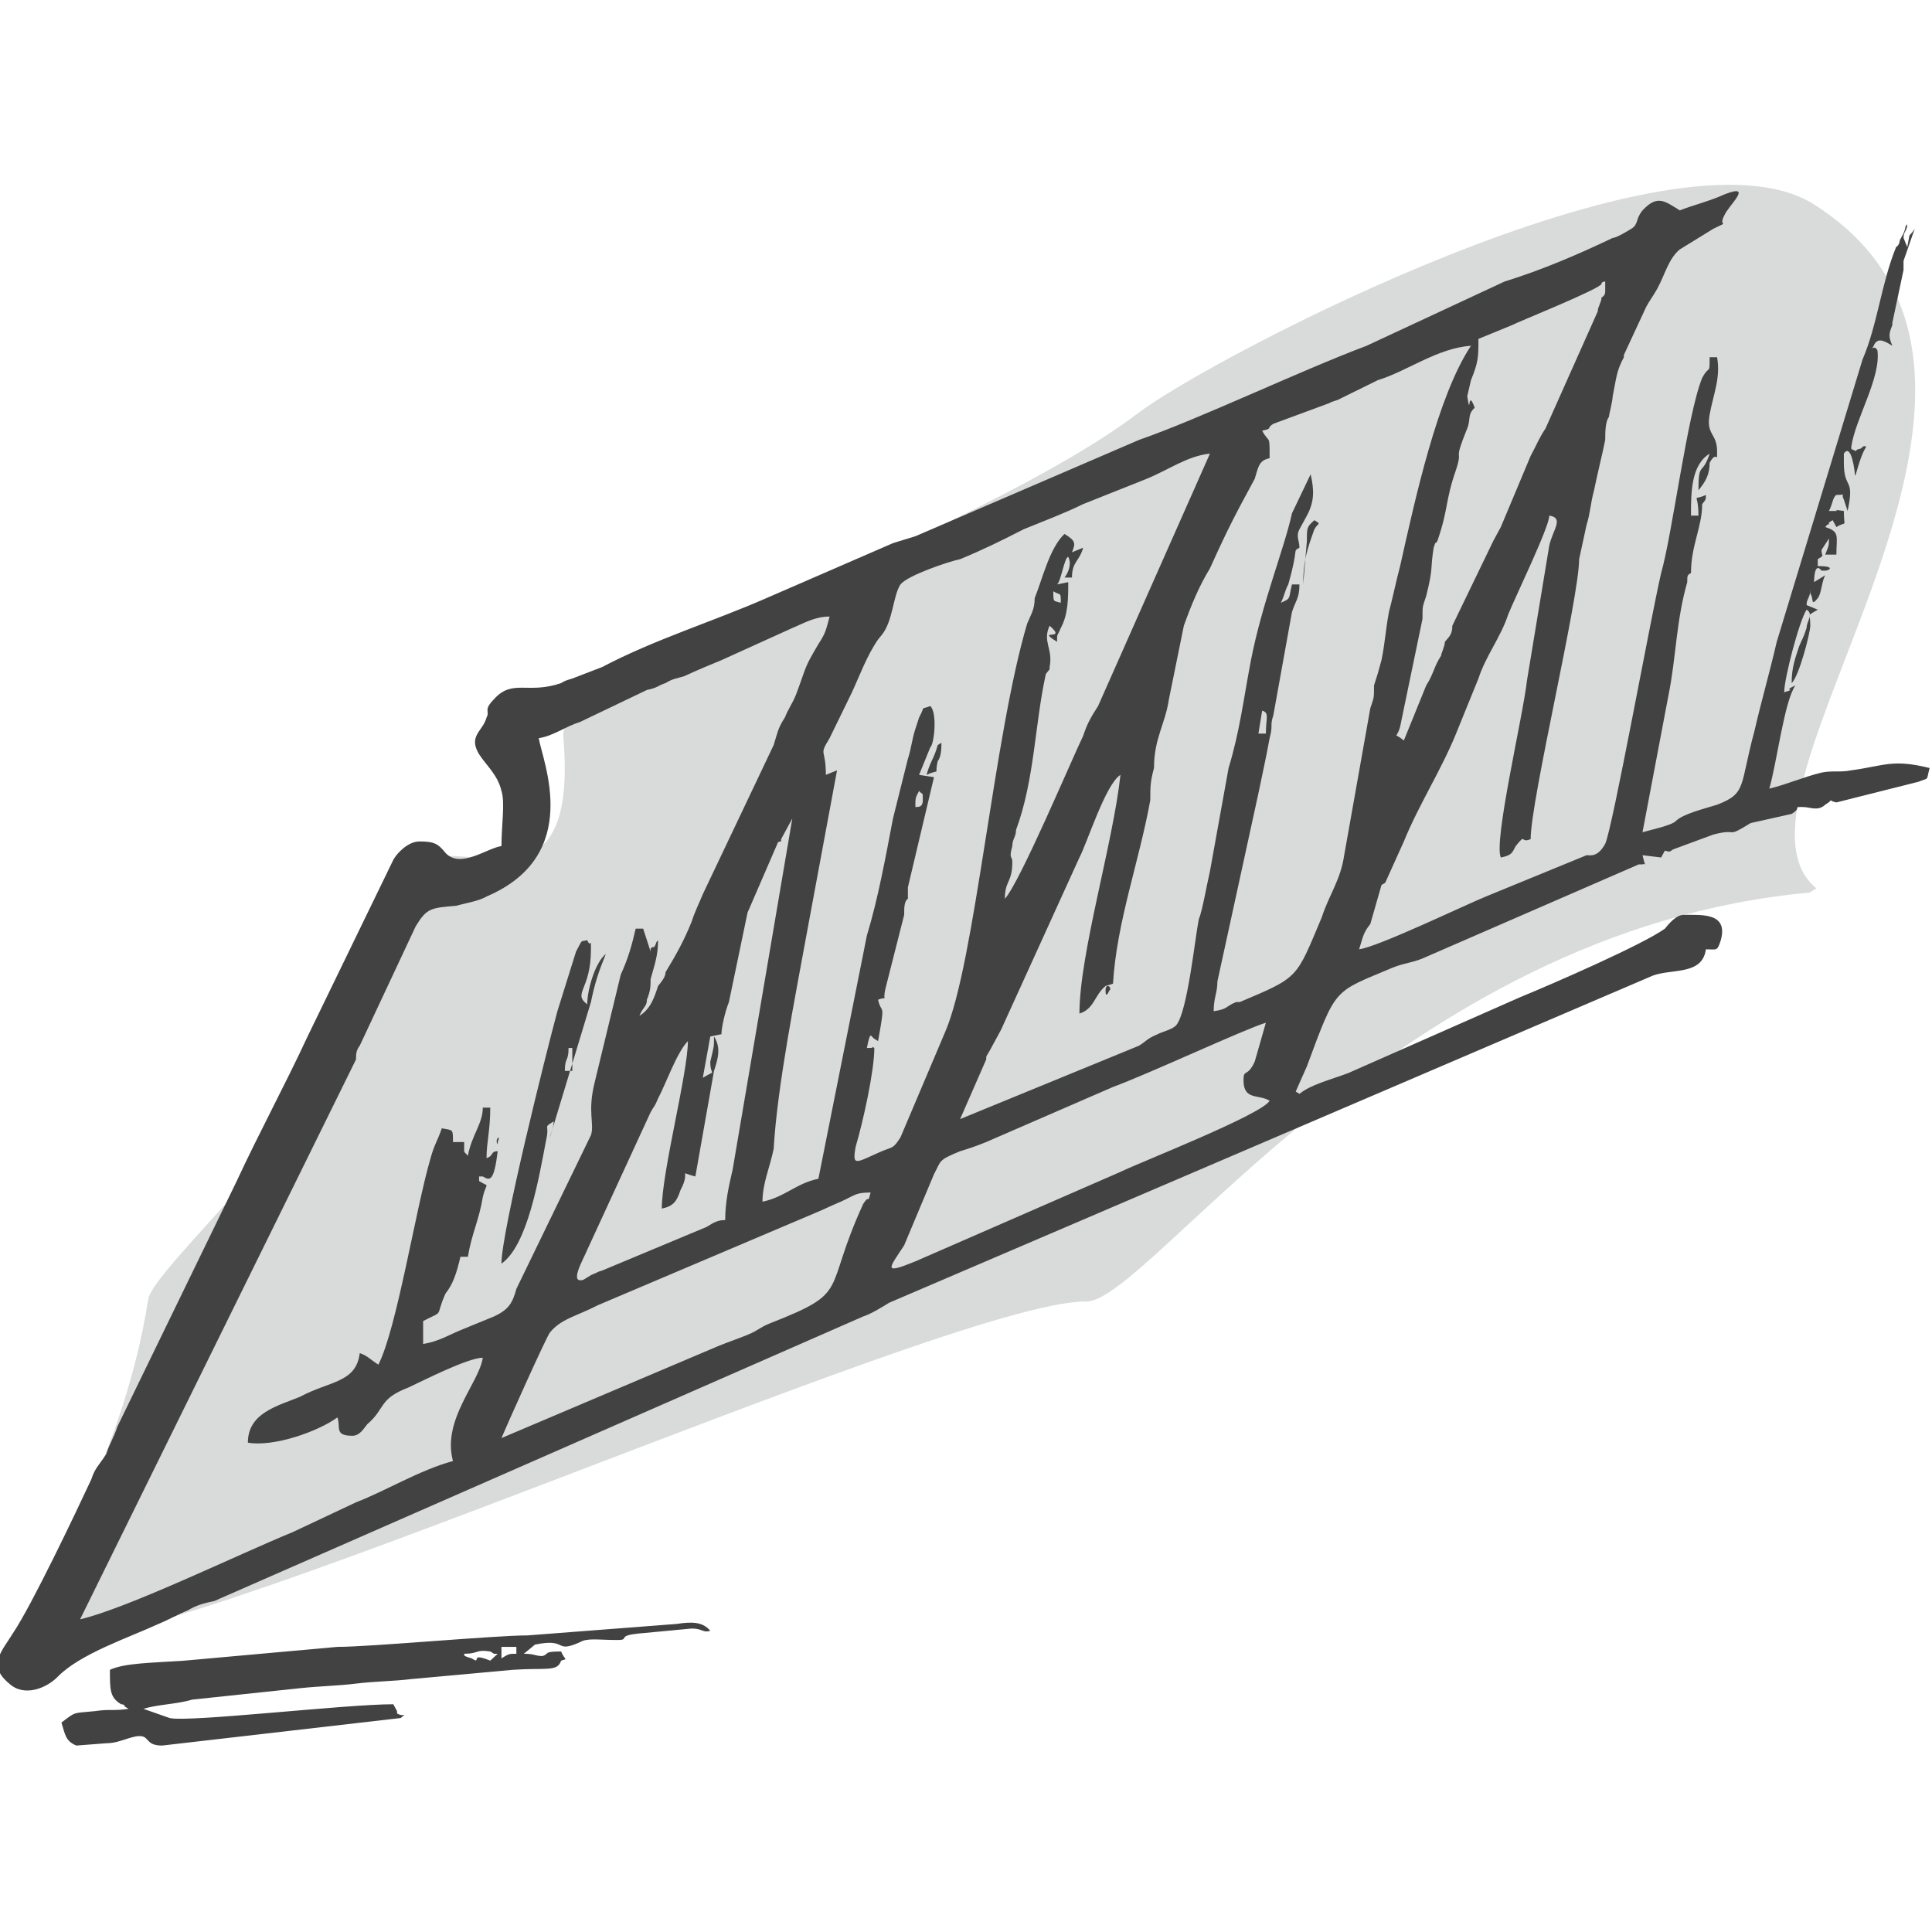
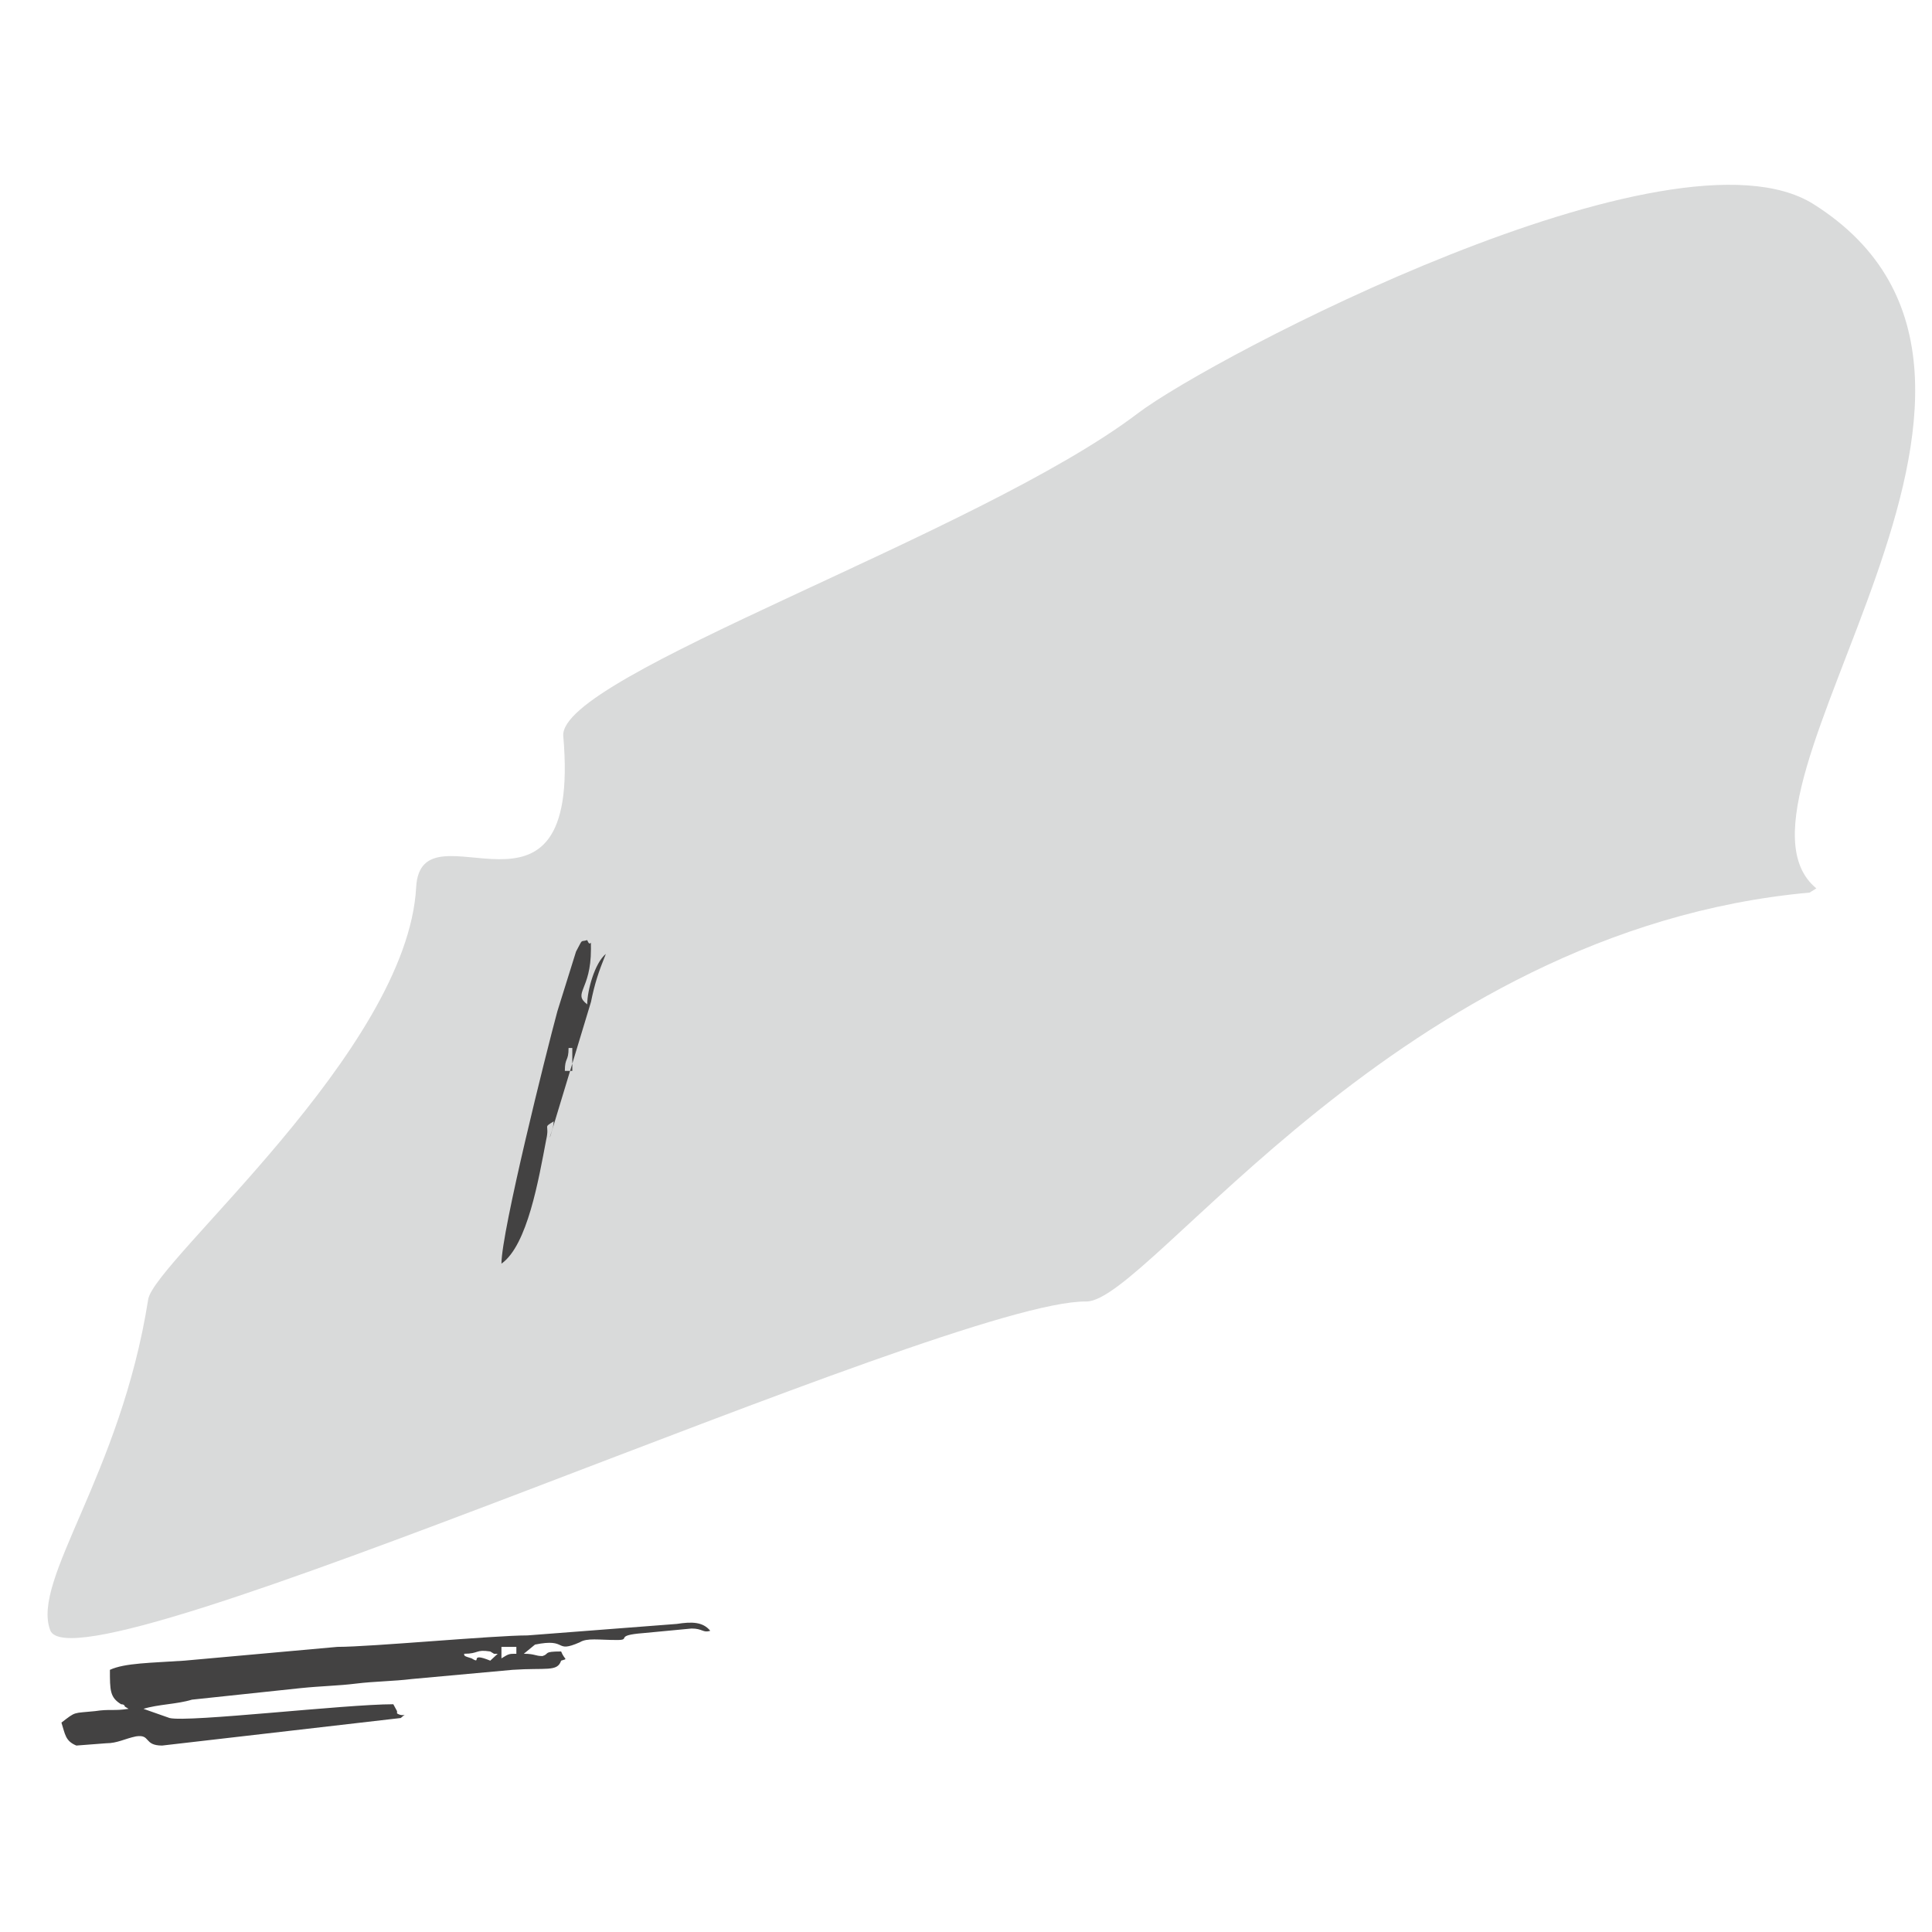
<svg xmlns="http://www.w3.org/2000/svg" xml:space="preserve" width="50mm" height="50mm" version="1.1" style="shape-rendering:geometricPrecision; text-rendering:geometricPrecision; image-rendering:optimizeQuality; fill-rule:evenodd; clip-rule:evenodd" viewBox="0 0 5000 5000">
  <defs>
    <style type="text/css">
   
    .fil0 {fill:#D9DADA}
    .fil1 {fill:#434242}
   
  </style>
  </defs>
  <g id="Vrstva_x0020_1">
-     <path class="fil0" d="M4683.3 2310c-1063.12,96.3 -1710.11,1060.24 -1872.05,1058.26 -358.05,-4.4 -2614.72,1027.3 -2681.3,850.77 -49.38,-130.95 182,-401.25 253.58,-856.22 15.48,-98.41 670.48,-643.98 693.48,-1066.44 12.57,-230.97 429.16,167.43 380.74,-391.39 -13.58,-156.77 1074.85,-522.06 1487.42,-835.7 187.81,-142.77 1383.7,-771.48 1748.77,-540.63 714.05,451.51 -287.26,1528.25 6.75,1770.44l-17.39 10.91z" />
+     <path class="fil0" d="M4683.3 2310c-1063.12,96.3 -1710.11,1060.24 -1872.05,1058.26 -358.05,-4.4 -2614.72,1027.3 -2681.3,850.77 -49.38,-130.95 182,-401.25 253.58,-856.22 15.48,-98.41 670.48,-643.98 693.48,-1066.44 12.57,-230.97 429.16,167.43 380.74,-391.39 -13.58,-156.77 1074.85,-522.06 1487.42,-835.7 187.81,-142.77 1383.7,-771.48 1748.77,-540.63 714.05,451.51 -287.26,1528.25 6.75,1770.44z" />
    <g id="_2435182075808">
-       <path class="fil1" d="M1297.75 3721.7c9.65,-23.76 115.81,-261.31 125.46,-273.18 28.95,-35.64 67.55,-41.57 125.45,-71.27l559.73 -237.55c28.95,-11.87 38.6,-17.81 67.55,-29.69 38.6,-17.82 38.6,-23.76 77.2,-23.76 -9.65,35.64 0,0 -19.3,29.7 -106.15,231.61 -28.95,225.67 -241.26,308.81 -28.95,11.88 -28.95,17.82 -57.9,29.7 -28.95,11.87 -48.25,17.81 -77.2,29.69l-559.73 237.55zm96.51 -1811.31c38.6,-5.94 67.55,-29.7 106.15,-41.57l173.71 -83.15c28.95,-5.94 28.95,-11.87 48.25,-17.81 19.3,-11.88 28.95,-11.88 48.25,-17.82 38.6,-17.82 67.56,-29.69 96.51,-41.57l183.35 -83.14c28.96,-11.88 57.91,-29.7 96.51,-29.7 -9.65,35.64 -9.65,41.58 -28.95,71.27 -38.6,65.32 -28.95,53.45 -57.9,130.65 -9.66,23.76 -19.31,35.63 -28.96,59.39 -19.3,29.69 -19.3,41.57 -28.95,71.26l-183.36 386.02c-9.65,23.75 -19.3,41.57 -28.95,71.26 -19.3,47.51 -38.6,83.15 -67.55,130.66 0,11.87 -9.65,23.75 -19.3,35.63 -9.65,29.69 -19.3,59.39 -48.25,77.2 9.65,-23.75 19.3,-23.75 19.3,-41.57 9.65,-23.75 9.65,-35.63 9.65,-53.45 9.65,-35.63 19.3,-59.38 19.3,-100.96 -9.65,11.88 0,0 -9.65,17.82 -9.65,0 -9.65,5.94 -9.65,5.94 0,0 0,5.94 0,5.94l-19.3 -59.39 -19.3 0c-9.65,41.57 -19.3,77.2 -38.6,118.78l-67.56 279.12c-19.3,77.2 0,106.89 -9.65,136.59l-193.01 397.89c-9.65,35.63 -19.3,53.45 -57.9,71.27 -28.95,11.87 -57.9,23.75 -86.85,35.63 -28.95,11.88 -57.91,29.69 -96.51,35.63l0 -59.39c57.9,-29.69 28.95,-5.94 57.9,-71.26 19.31,-23.76 28.96,-53.45 38.61,-95.02l19.3 0c9.65,-59.39 28.95,-95.02 38.6,-154.41 9.65,-41.57 19.3,-23.75 -9.65,-41.57l0 -11.88c0,0 9.65,0 9.65,0 19.3,11.88 28.95,11.88 38.6,-65.32 -19.3,0 -9.65,11.87 -28.95,17.81 0,-41.57 9.65,-71.26 9.65,-130.65l-19.3 0c0,41.57 -28.95,71.27 -38.6,124.71 -9.65,-11.87 -9.65,-5.93 -9.65,-17.81 0,-5.94 0,-11.88 0,-17.82l-28.95 0c0,-35.63 0,-29.69 -28.96,-35.63 -9.65,29.69 -19.3,41.57 -28.95,77.2 -38.6,130.66 -86.85,439.47 -135.1,534.49 -19.3,-11.88 -28.95,-23.76 -48.25,-29.7 -9.66,77.21 -77.21,71.27 -154.41,112.84 -57.9,23.76 -135.11,41.57 -135.11,118.78 67.56,11.87 183.36,-29.7 231.61,-65.33 9.65,23.75 -9.65,47.51 38.6,47.51 19.31,0 28.96,-17.82 38.61,-29.69 48.25,-41.58 28.95,-65.33 106.15,-95.02 38.6,-17.82 154.41,-77.21 193.01,-77.21 -9.65,65.33 -106.16,160.35 -77.2,267.25 -86.86,23.75 -173.71,77.2 -250.92,106.89l-164.05 77.21c-144.76,59.38 -424.62,195.97 -550.08,225.67l714.13 -1449.05c0,-11.88 0,-23.76 9.66,-35.63l144.75 -308.82c28.95,-47.51 38.6,-47.51 106.16,-53.45 19.3,-5.94 57.9,-11.87 77.2,-23.75 250.91,-106.9 144.76,-350.39 135.11,-409.77zm-106.16 1051.15c0,29.69 0,-5.94 0,-5.94 9.65,-23.75 -9.65,-5.94 0,5.94zm2065.19 -136.59l28.95 -65.33c77.21,-207.85 67.56,-190.03 221.96,-255.36 28.96,-11.88 48.26,-11.88 77.21,-23.76l559.72 -243.48c0,0 0,0 9.65,0 9.65,-5.94 9.65,17.81 0,-23.76l48.25 5.94 9.66 -17.82c19.3,5.94 9.65,0 28.95,-5.93 0,0 0,0 0,0 0,0 0,0 0,0l96.5 -35.64c67.55,-17.81 28.95,11.88 96.51,-29.69l106.15 -23.76c28.95,-17.81 0,-17.81 28.95,-17.81 19.3,0 38.6,11.88 57.9,-5.94 28.95,-17.82 0,-11.88 28.95,-5.94 0,0 0,0 0,0l212.31 -53.45c0,0 0,0 0,0 28.96,-11.88 19.31,0 28.96,-35.63 -96.51,-23.75 -115.81,-5.94 -202.66,5.94 -28.95,5.94 -48.26,0 -77.21,5.94 -48.25,11.87 -86.85,29.69 -135.1,41.57 19.3,-65.33 38.6,-225.67 67.55,-267.24 -38.6,17.81 9.65,5.93 -28.95,17.81 0,-35.63 38.6,-184.1 57.9,-213.79 19.3,11.88 0,29.69 0,47.51 -9.65,29.69 -9.65,23.75 -19.3,47.51 -9.65,29.69 -19.3,53.45 -19.3,95.02 19.3,-17.82 48.25,-130.65 48.25,-148.47 0,-35.63 -9.65,-23.76 19.3,-41.57l-28.95 -11.88c0,-17.82 9.65,-17.82 9.65,-41.57l0 11.88c9.65,11.87 0,35.63 19.3,11.87 9.65,-11.87 9.65,-41.57 19.3,-59.38l-28.95 17.81c0,5.94 0,5.94 0,5.94 0,-65.32 19.3,-35.63 19.3,-35.63l9.65 0c9.65,0 28.95,-11.88 -19.3,-11.88l0 -17.81c19.3,-11.88 9.65,-5.94 9.65,-23.76l19.3 -29.69c0,17.81 0,17.81 -9.65,41.57l28.95 0c0,-47.51 9.66,-59.39 -28.95,-71.27 9.65,-11.87 9.65,-5.93 9.65,-5.93 0,0 0,-5.94 0,-5.94l9.65 -5.94c0,0 0,0 0,0l9.65 17.81c28.96,-17.81 19.31,5.94 19.31,-41.57 -38.61,-5.94 -9.65,0 -19.31,0l-19.3 0c9.65,-17.81 9.65,-35.63 19.3,-41.57 28.96,0 9.66,-5.94 19.31,11.88l9.65 29.69c19.3,-89.08 -9.65,-53.45 -9.65,-124.71l0 -17.82c0,0 0,-5.94 0,-5.94 19.3,-29.69 28.95,47.51 28.95,59.39 0,0 0,-5.94 0,-5.94 0,17.82 9.65,-41.57 28.95,-71.26 -9.65,-5.94 -9.65,5.94 -19.3,5.94 -19.3,5.94 9.65,11.87 -19.3,0l0 -5.94c9.65,-71.27 77.2,-178.16 67.55,-249.43 -9.65,-17.81 -19.3,5.94 -9.65,-11.88 9.65,-23.75 28.95,-11.87 48.25,0 0,0 0,0 0,0 -9.65,-23.75 -9.65,-29.69 0,-53.44 0,0 0,-5.94 0,-5.94l28.95 -136.59c0,-5.94 0,-11.88 0,-17.82 0,0 0,-5.94 0,-5.94l28.95 -83.14c-19.3,29.69 -9.65,0 -19.3,47.51l-9.65 -23.76c0,-17.81 9.65,-17.81 9.65,-35.63 -9.65,11.88 0,0 -9.65,23.76l-9.65 17.81c0,0 0,11.88 -9.65,17.82 -38.6,95.02 -48.25,201.92 -86.85,291l-221.96 730.46c-19.3,83.14 -38.6,148.47 -57.9,231.61 -38.61,142.53 -19.31,160.35 -96.51,190.04 -38.6,11.88 -86.85,23.75 -106.15,41.57 -9.65,11.88 -67.56,23.76 -86.86,29.69l67.56 -356.32c19.3,-95.02 19.3,-190.04 48.25,-291 0,-17.81 0,-17.81 9.65,-23.75 0,0 0,0 0,0 0,-71.27 28.95,-118.78 28.95,-178.16 9.65,-11.88 9.65,-11.88 9.65,-23.76 -38.6,17.82 -19.3,-11.88 -19.3,53.45l-19.3 0c0,-59.39 0,-130.65 48.25,-160.35 -19.3,59.39 -28.95,17.82 -28.95,95.02 19.3,-23.75 28.95,-41.57 28.95,-71.26 19.3,-35.63 19.3,5.94 19.3,-29.69 0,-47.51 -28.95,-41.58 -19.3,-95.02 9.65,-53.45 28.95,-95.02 19.3,-148.47l-19.3 0c0,47.51 0,17.81 -19.3,53.45 -38.6,95.02 -77.2,403.83 -106.16,504.79 -28.95,124.71 -125.45,659.2 -144.75,700.77 -19.3,35.63 -38.6,29.69 -48.25,29.69l-260.57 106.9c-57.9,23.75 -279.86,130.65 -328.11,136.59 9.65,-29.69 9.65,-41.57 28.95,-65.33l28.95 -100.96c0,0 0,0 9.65,-5.93l48.26 -106.9c38.6,-95.02 96.5,-184.1 135.1,-279.12l57.9 -142.53c19.3,-59.39 57.91,-106.9 77.21,-166.28 19.3,-47.51 106.15,-225.68 106.15,-255.37 38.6,5.94 9.65,35.63 0,77.2l-57.9 350.39c-9.65,89.08 -86.85,415.71 -67.55,457.28 28.95,-5.94 28.95,-11.88 38.6,-29.69 28.95,-35.64 9.65,-5.94 38.6,-17.82 0,-100.96 125.46,-623.57 125.46,-724.52l19.3 -89.08c9.65,-29.7 9.65,-53.45 19.3,-89.09 9.65,-47.51 19.3,-83.14 28.95,-130.65 0,-17.81 0,-47.51 9.65,-59.39 0,-5.93 9.65,-41.57 9.65,-53.44 9.65,-47.51 9.65,-65.33 28.95,-100.96 0,0 0,0 0,-5.94l57.9 -124.71c9.65,-17.82 19.3,-29.7 28.95,-47.51 19.31,-35.64 28.96,-77.21 57.91,-100.96l86.85 -53.45c48.25,-23.76 9.65,0 28.95,-35.63 9.65,-23.76 77.21,-83.15 0,-53.45 -38.6,17.81 -86.85,29.69 -115.8,41.57 -38.6,-23.76 -57.91,-41.57 -96.51,0 -19.3,23.75 -9.65,35.63 -28.95,47.51 -9.65,5.94 -38.6,23.75 -48.25,23.75 -86.85,41.58 -183.36,83.15 -279.86,112.84l-357.07 166.28c-173.71,65.33 -434.27,190.04 -588.68,243.49l-579.02 249.43c-19.3,5.94 -38.6,11.88 -57.9,17.81l-328.12 142.53c-135.1,59.39 -289.51,106.9 -424.62,178.17l-77.2 29.69c-19.3,5.94 -19.3,5.94 -28.95,11.88 -86.86,29.69 -125.46,-11.88 -173.71,41.57 -28.95,29.69 -9.65,29.69 -19.3,47.51 -9.65,35.63 -48.25,47.51 -19.3,95.02 19.3,29.69 48.25,53.45 57.9,95.02 9.65,29.69 0,89.08 0,142.53 -38.6,5.94 -106.15,59.38 -144.76,17.81 -19.3,-23.75 -28.95,-29.69 -67.55,-29.69 -28.95,0 -57.9,29.69 -67.55,47.51l-221.96 457.28c-57.9,124.71 -125.46,249.43 -183.36,374.14l-308.81 635.44c-9.65,29.7 -19.3,41.58 -28.95,71.27 -19.3,29.69 -28.96,35.63 -38.61,65.32 -38.6,83.15 -154.4,326.63 -202.65,397.9 -28.96,47.51 -67.56,83.14 -9.66,130.65 38.61,35.63 96.51,11.88 125.46,-17.81 57.9,-59.39 183.36,-100.96 260.56,-136.6 28.95,-11.87 48.25,-23.75 77.21,-35.63 19.3,-11.88 38.6,-17.81 67.55,-23.75l1679.17 -736.4c19.3,-5.94 48.26,-23.76 67.56,-35.64l1968.68 -843.3c48.26,-23.75 135.11,0 144.76,-71.26 28.95,0 28.95,5.94 38.6,-23.76 19.3,-71.26 -48.25,-65.32 -96.5,-65.32 -19.3,0 -38.6,23.75 -48.25,35.63 -57.91,41.57 -289.52,142.53 -376.37,178.16l-443.92 195.98c-48.25,17.82 -96.51,29.69 -125.46,53.45l-9.65 -5.94zm-1215.95 -819.54c0,-71.27 -19.3,-47.51 9.65,-95.02l57.9 -118.78c19.3,-41.57 38.6,-95.02 67.55,-136.59l9.66 -11.88c28.95,-35.63 28.95,-100.95 48.25,-130.65 19.3,-23.75 125.45,-59.39 154.4,-65.32 57.91,-23.76 106.16,-47.51 164.06,-77.21 57.9,-23.75 106.16,-41.57 154.41,-65.32l164.06 -65.33c57.9,-23.75 106.15,-59.39 164.05,-65.33l-289.51 653.26c-19.3,29.7 -28.95,47.51 -38.6,77.21 -28.95,59.39 -164.06,380.08 -202.66,421.65 0,-47.51 19.3,-41.57 19.3,-95.02 0,-17.82 -9.65,-5.94 0,-41.57 0,-17.82 9.65,-23.76 9.65,-41.57 48.25,-130.66 48.25,-273.19 77.2,-403.84l9.65 -11.88c0,0 0,0 0,-5.93 9.65,-47.51 -19.3,-65.33 0,-106.9 48.26,41.57 -38.6,5.94 19.31,41.57 0,-23.75 0,-11.88 9.65,-35.63 19.3,-35.63 19.3,-77.21 19.3,-118.78l-28.95 5.94c9.65,-5.94 19.3,-71.26 28.95,-71.26 9.65,17.81 0,41.57 -9.65,53.45l19.3 0c0,-41.58 19.3,-41.58 28.95,-77.21l-28.95 11.88c9.65,-23.76 9.65,-29.69 -19.3,-47.51 -38.61,35.63 -57.91,118.77 -77.21,166.28 0,29.7 -9.65,41.58 -19.3,65.33 -86.85,291 -135.1,878.93 -212.31,1057.09l-115.8 273.18c-19.3,29.7 -19.3,23.76 -48.25,35.64 -67.56,29.69 -77.21,41.57 -67.56,-11.88 19.3,-65.33 48.25,-195.98 48.25,-255.37 -9.65,-5.93 0,0 -9.65,0 -9.65,0 0,0 -9.65,0 9.65,-47.51 9.65,-29.69 19.3,-23.75 0,0 0,5.94 0,0 0,0 9.65,5.94 9.65,5.94 19.31,-106.9 9.66,-65.33 0,-106.9 28.96,-11.88 9.66,11.88 19.31,-29.69l48.25 -190.04c0,-17.82 0,-35.63 9.65,-41.57 0,-17.82 0,-23.76 0,-29.7l67.55 -285.06 -38.6 -5.93 28.95 -71.27c9.65,-5.94 19.3,-89.08 0,-106.9 -28.95,11.88 -9.65,-5.93 -28.95,29.7 0,0 -9.65,29.69 -9.65,29.69 -9.65,29.7 -9.65,47.51 -19.3,77.21l-38.6 154.4c-19.3,100.96 -38.61,207.86 -67.56,302.88l-125.45 629.5c-57.9,11.88 -86.86,47.51 -144.76,59.39 0,-47.51 19.3,-89.08 28.95,-136.59 9.65,-166.29 57.91,-403.83 86.86,-564.18l77.2 -415.71 -28.95 11.88zm289.51 -77.21c-9.65,35.64 -19.3,41.57 -28.95,77.21 38.6,-17.82 19.3,5.93 28.95,-35.64 9.65,-11.87 9.65,-35.63 9.65,-53.44 0,0 0,5.93 0,5.93 0,0 -9.65,5.94 -9.65,5.94zm-559.72 748.28c0,-17.81 9.65,-59.39 19.3,-83.14l48.25 -231.61 77.2 -178.16c0,0 0,-5.94 9.65,-5.94 0,0 0,-5.94 0,-5.94l28.95 -53.45 -154.4 908.63c-9.65,41.57 -19.3,83.14 -19.3,130.65 -19.3,0 -28.95,5.94 -48.26,17.82l-270.21 112.83c-19.3,5.94 0,0 -28.95,11.88 -9.65,5.94 -9.65,5.94 -19.3,11.88 -38.6,11.87 0,-53.45 9.65,-77.21l164.06 -356.32c9.65,-17.82 9.65,-11.88 19.3,-35.63 19.3,-35.64 48.25,-118.78 77.2,-148.47 0,83.14 -67.55,338.51 -67.55,433.53 28.95,-5.94 38.6,-17.82 48.25,-47.51 28.95,-53.45 -9.65,-47.51 38.6,-35.64l48.26 -273.18c9.65,-29.69 19.3,-59.39 0,-89.08 0,29.69 0,23.76 -9.65,65.33 0,41.57 19.3,17.81 -19.31,41.57l19.31 -106.9 28.95 -5.94zm1418.61 172.23c-19.3,35.63 -337.77,160.34 -386.02,184.1l-530.77 231.61c-86.85,35.63 -67.55,17.81 -28.95,-41.58l77.2 -184.1c19.3,-35.63 9.65,-35.63 67.55,-59.38 19.3,-5.94 38.61,-11.88 67.56,-23.76l328.11 -142.53c96.51,-35.63 337.77,-148.47 395.67,-166.28l-28.95 100.96c-19.3,41.57 -28.95,17.81 -28.95,47.51 0,53.45 38.6,35.63 67.55,53.45zm-916.79 -760.16c0,-23.76 0,-23.76 9.65,-41.57 9.65,11.87 9.65,0 9.65,23.75 0,17.82 -9.65,17.82 -19.3,17.82zm897.49 -249.43c19.3,5.94 9.65,17.82 9.65,59.39l-19.3 0 9.65 -59.39zm-521.12 -279.12c-19.31,-5.94 -19.31,0 -19.31,-29.69 19.31,11.88 19.31,0 19.31,29.69zm521.12 -445.4c28.95,-5.94 9.65,-5.94 28.95,-17.82l144.76 -53.45c9.65,-5.94 19.3,-5.94 28.95,-11.87l96.5 -47.51c77.21,-23.76 154.41,-83.15 241.26,-89.09 -86.85,130.66 -144.75,397.9 -183.36,570.12 -9.65,35.63 -19.3,83.14 -28.95,118.78 -9.65,53.45 -9.65,77.2 -19.3,124.71 -9.65,35.63 -9.65,35.63 -19.3,65.33 0,35.63 0,29.69 -9.65,59.38l-67.55 380.08c-9.65,65.33 -38.6,100.96 -57.9,160.35 -67.56,160.34 -57.91,154.4 -212.31,219.73 -9.65,0 -9.65,0 -9.65,0 -28.96,11.88 -19.31,17.82 -57.91,23.75 0,-35.63 9.65,-47.5 9.65,-77.2l106.16 -486.97c9.65,-47.51 19.3,-89.08 28.95,-142.53 9.65,-35.64 0,-29.7 9.65,-59.39l48.25 -267.24c9.65,-29.7 19.3,-35.64 19.3,-71.27l-19.3 0c-9.65,35.63 0,35.63 -28.95,47.51 9.65,-17.81 9.65,-29.69 19.3,-47.51 28.95,-100.96 9.65,-83.14 28.95,-95.02 0,-17.81 -9.65,-29.69 0,-47.51l19.3 -35.63c19.3,-35.63 19.3,-65.33 9.65,-106.9l-48.25 100.96c-19.3,89.08 -77.2,231.61 -106.15,380.08 -19.3,100.96 -28.95,184.1 -57.91,279.12l-48.25 267.24c-9.65,41.57 -19.3,100.96 -28.95,124.72 -9.65,47.51 -28.95,237.54 -57.9,273.18 -9.65,11.87 -38.6,17.81 -48.25,23.75 -28.95,11.88 -28.95,17.82 -48.26,29.7l-463.22 190.03 67.56 -154.4c0,-11.88 0,-5.94 9.65,-23.76 9.65,-17.81 19.3,-35.63 28.95,-53.45l202.66 -445.4c19.3,-35.63 67.55,-190.04 106.15,-213.79 -19.3,178.16 -106.15,463.22 -106.15,617.62 38.6,-11.87 38.6,-47.51 67.55,-71.26l19.3 -5.94c9.65,-160.35 67.55,-314.75 96.51,-475.1 0,-35.63 0,-47.51 9.65,-83.14 0,-77.2 28.95,-112.84 38.6,-178.16l38.6 -190.04c19.3,-53.45 38.6,-100.96 67.55,-148.47 48.25,-106.9 67.56,-142.53 115.81,-231.61 9.65,-29.69 9.65,-47.51 38.6,-53.45 0,-65.32 0,-35.63 -19.3,-71.26zm135.1 231.61c-19.3,17.81 -19.3,17.81 -19.3,53.45l-9.65 112.83c0,-59.39 9.65,-89.08 28.95,-142.53 9.66,-17.81 19.31,-11.87 0,-23.75zm-530.77 1217.44c9.65,-5.94 -9.65,-23.76 -9.65,0 0,23.75 9.65,0 9.65,0zm1042.25 -1722.23c9.65,-5.94 231.61,-95.02 231.61,-106.9 0,-5.94 9.65,-5.94 9.65,-5.94l0 17.82c0,0 0,0 0,5.94 0,0 0,0 0,0 0,5.93 0,11.87 -9.65,17.81 0,11.88 -9.65,23.76 -9.65,35.63l-135.11 302.88c-19.3,29.69 -19.3,35.63 -38.6,71.26l-77.2 184.1c-9.65,17.82 -9.65,17.82 -19.3,35.64l-106.16 219.73c0,23.75 -9.65,29.69 -19.3,41.57 0,11.88 -9.65,29.69 -9.65,35.63 -19.3,29.7 -19.3,47.51 -38.6,77.21l-57.9 142.53c-28.96,-23.76 -19.31,0 -9.66,-35.64l57.91 -279.12c0,-35.63 0,-29.69 9.65,-59.38 19.3,-77.21 9.65,-65.33 19.3,-124.72 9.65,-29.69 0,0 9.65,-17.81 28.95,-83.15 19.3,-100.96 48.25,-184.1 19.3,-59.39 -9.65,-11.88 28.95,-106.9 9.65,-23.76 0,-35.63 19.3,-53.45 -19.3,-53.45 -9.65,29.69 -19.3,-29.69l9.65 -41.57c19.3,-47.51 19.3,-59.39 19.3,-106.9l86.86 -35.63z" />
      <path class="fil1" d="M1268.8 4297.75c-57.9,-23.75 -19.3,11.88 -48.25,-5.93 -19.3,-5.94 -19.3,-5.94 -19.3,-11.88 38.6,0 28.95,-11.88 67.55,-5.94l9.65 5.94c0,0 9.65,0 9.65,0l-19.3 17.81zm67.55 -17.81c-19.3,0 -19.3,0 -38.6,11.88l0 -29.7 38.6 0 0 17.82zm-1051.89 41.57c0,53.45 0,71.26 28.95,89.08 9.65,0 9.65,5.94 9.65,5.94l9.65 5.94c-38.6,5.94 -48.25,0 -86.86,5.94 -57.9,5.93 -48.25,0 -86.85,29.69 9.65,29.69 9.65,47.51 38.6,59.39l77.21 -5.94c28.95,0 48.25,-11.88 77.2,-17.82 38.6,-5.94 19.3,23.76 67.55,23.76l617.63 -71.27c19.3,-17.81 9.65,0 -9.65,-11.88 0,-5.93 0,-5.93 0,-5.93l-9.65 -17.82c-125.46,0 -530.77,47.51 -579.03,35.63l-67.55 -23.75c38.6,-11.88 86.85,-11.88 125.46,-23.76l279.86 -29.69c57.9,-5.94 96.5,-5.94 144.75,-11.88 48.26,-5.94 96.51,-5.94 144.76,-11.88l260.56 -23.75c86.86,-5.94 115.81,5.94 125.46,-23.76 19.3,-5.93 9.65,0 0,-23.75 -48.25,0 -28.95,5.94 -48.25,11.88 -19.3,0 -19.3,-5.94 -48.26,-5.94l28.96 -23.76c86.85,-17.81 48.25,23.76 115.8,-5.94 19.3,-11.87 48.25,-5.93 96.5,-5.93 38.61,0 -9.65,-11.88 67.56,-17.82l125.45 -11.88c28.95,0 28.95,11.88 48.26,5.94 -19.31,-23.75 -48.26,-23.75 -86.86,-17.82l-386.02 29.7c-86.85,0 -405.31,29.69 -492.17,29.69l-395.67 35.63c-86.85,5.94 -154.4,5.94 -193,23.76z" />
      <path class="fil1" d="M1481.11 2771.5l-19.3 0c0,-35.63 9.65,-23.75 9.65,-59.39l9.65 0c0,23.76 0,23.76 0,59.39zm-183.36 498.85c67.55,-47.51 96.51,-219.73 115.81,-320.69 9.65,-41.57 -9.65,-29.69 19.3,-47.51 0,17.82 -9.65,35.64 -9.65,41.57l106.15 -350.38c9.65,-47.51 19.3,-77.2 38.6,-124.71 -28.95,23.75 -48.25,95.02 -48.25,130.65 -38.6,-29.69 9.65,-35.63 9.65,-142.53 0,-35.63 0,0 -9.65,-23.76 -19.3,5.94 -9.65,-5.93 -28.95,29.7l-48.25 154.4c-28.95,106.9 -144.76,570.12 -144.76,653.26z" />
    </g>
  </g>
</svg>